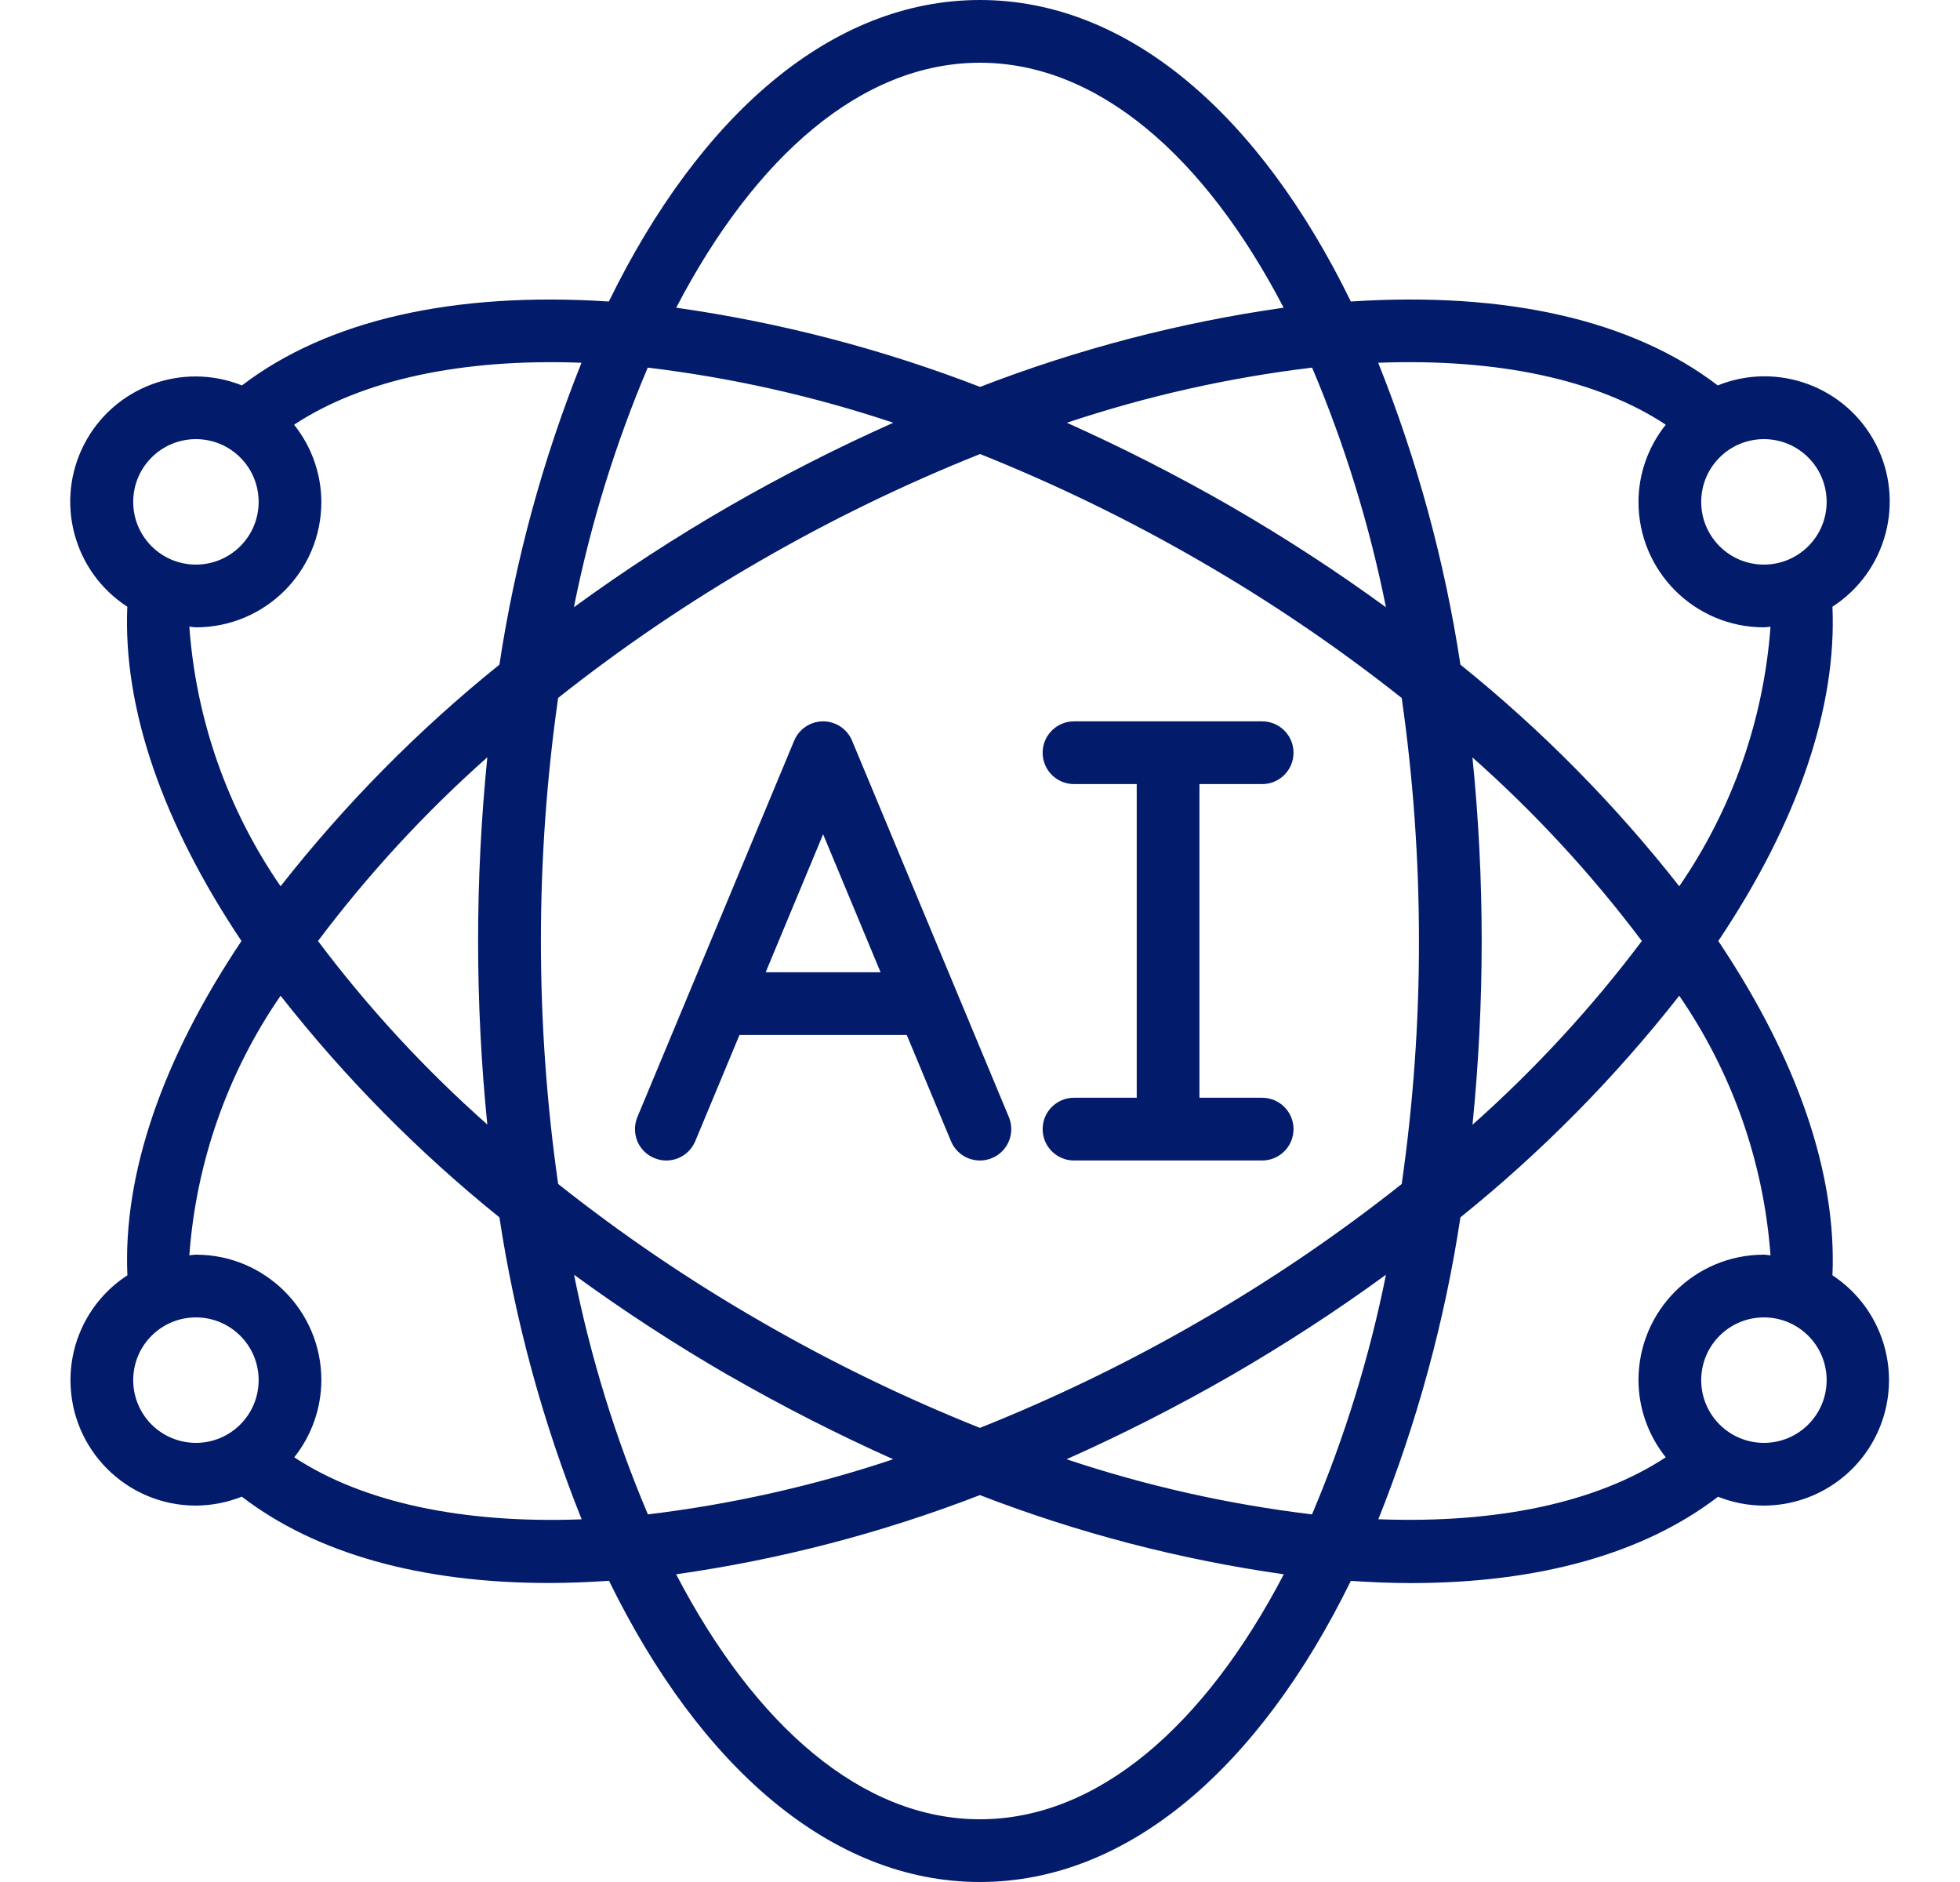
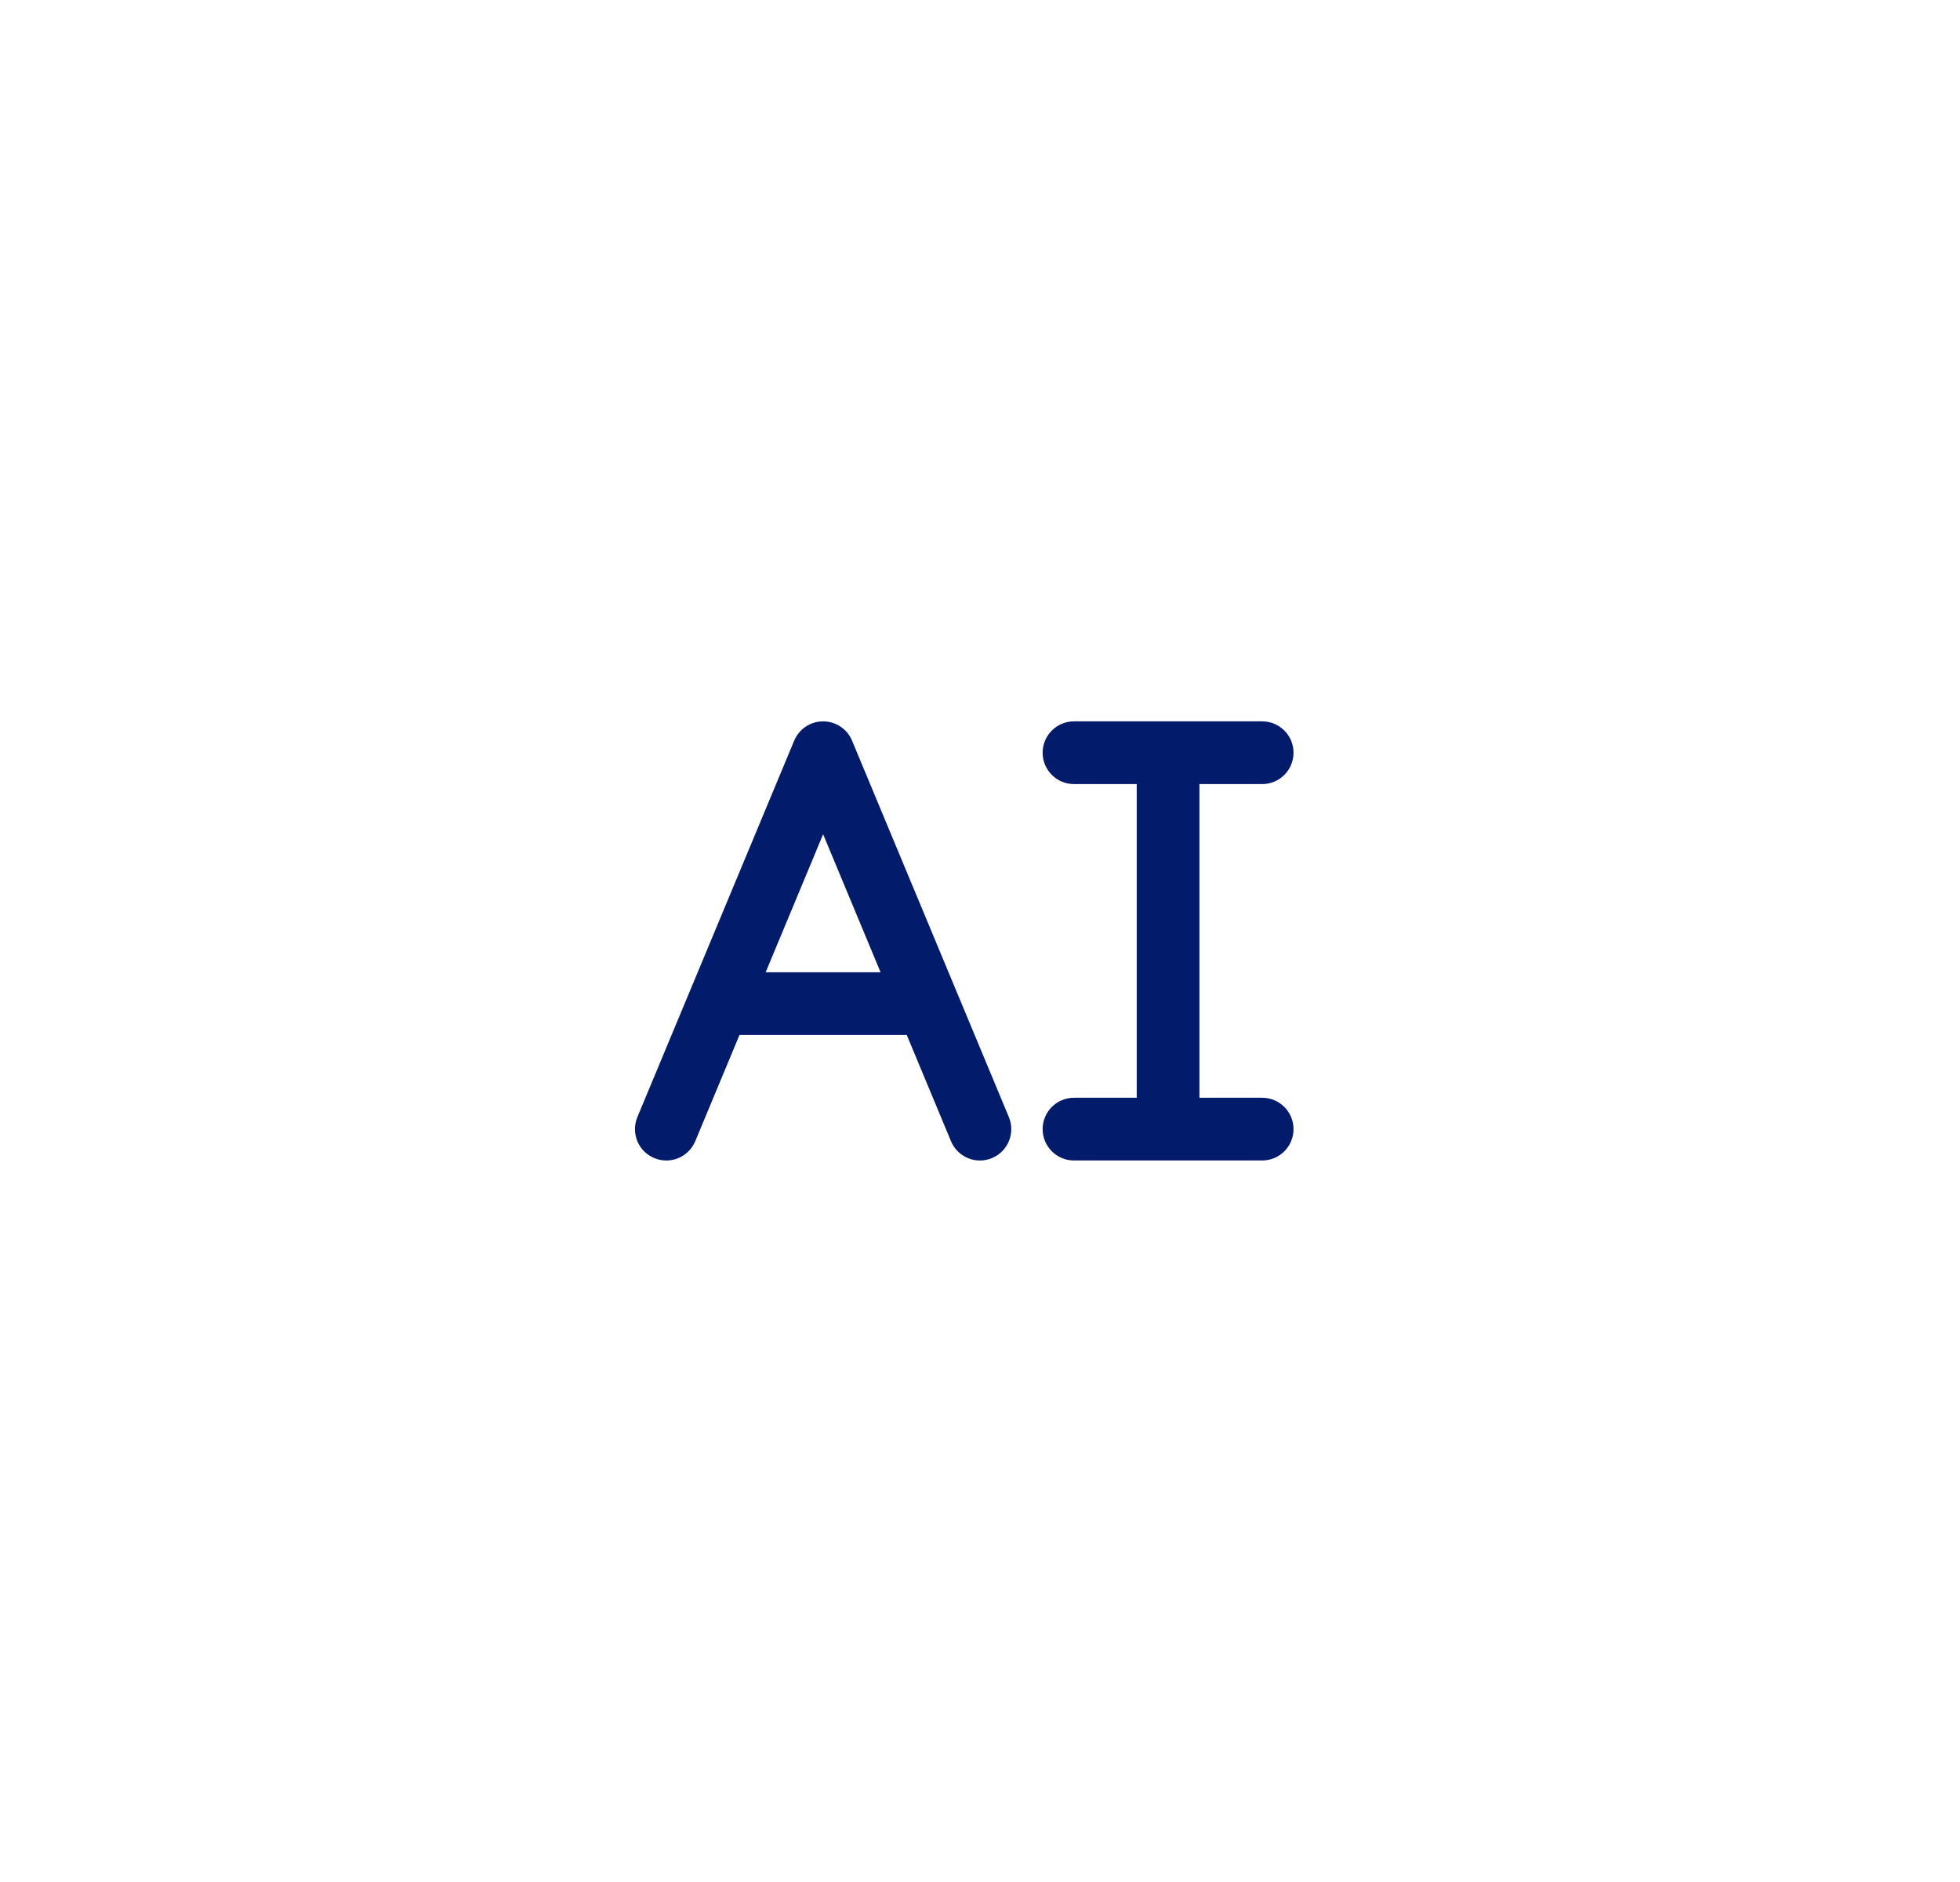
<svg xmlns="http://www.w3.org/2000/svg" width="25" height="24" viewBox="0 0 25 24" fill="none">
  <g clip-path="url(#clip0_6471_5386)">
    <path d="M8.345 14.768C8.443 14.809 8.553 14.81 8.651 14.769C8.749 14.729 8.827 14.651 8.868 14.553L9.432 13.199H11.566L12.13 14.553C12.215 14.757 12.449 14.854 12.653 14.768C12.857 14.684 12.953 14.449 12.868 14.245L10.868 9.445C10.806 9.296 10.66 9.199 10.499 9.199C10.338 9.199 10.192 9.296 10.13 9.445L8.13 14.245C8.089 14.343 8.089 14.453 8.129 14.552C8.169 14.65 8.247 14.728 8.345 14.768ZM10.499 10.639L11.232 12.399H9.766L10.499 10.639Z" fill="#031B6B" />
    <path fill-rule="evenodd" clip-rule="evenodd" d="M13.699 13.999C13.478 13.999 13.299 14.178 13.299 14.399C13.299 14.62 13.478 14.799 13.699 14.799H16.099C16.32 14.799 16.499 14.62 16.499 14.399C16.499 14.178 16.32 13.999 16.099 13.999H15.299V9.999H16.099C16.32 9.999 16.499 9.82 16.499 9.599C16.499 9.378 16.32 9.199 16.099 9.199H13.699C13.478 9.199 13.299 9.378 13.299 9.599C13.299 9.82 13.478 9.999 13.699 9.999H14.499V13.999H13.699Z" fill="#031B6B" />
-     <path d="M0.899 17.6C0.899 18.484 1.615 19.2 2.499 19.2C2.699 19.199 2.898 19.16 3.084 19.086C4.029 19.81 5.364 20.187 7.004 20.187C7.251 20.187 7.508 20.176 7.768 20.159C8.93 22.532 10.606 24 12.499 24C14.392 24 16.068 22.532 17.23 20.16C17.491 20.177 17.747 20.188 17.994 20.188C19.634 20.188 20.969 19.811 21.914 19.087C22.1 19.161 22.299 19.2 22.499 19.2C23.205 19.198 23.826 18.733 24.028 18.056C24.229 17.379 23.963 16.651 23.373 16.263C23.429 14.975 22.931 13.513 21.917 12C22.931 10.487 23.429 9.026 23.373 7.737C24.064 7.291 24.303 6.392 23.925 5.661C23.546 4.931 22.674 4.607 21.91 4.915C20.824 4.084 19.219 3.715 17.23 3.845C16.07 1.469 14.393 0 12.499 0C10.605 0 8.928 1.469 7.766 3.845C5.778 3.716 4.174 4.085 3.086 4.915C2.323 4.61 1.453 4.934 1.075 5.663C0.697 6.393 0.934 7.29 1.624 7.737C1.568 9.025 2.067 10.486 3.08 12C2.067 13.513 1.568 14.975 1.625 16.263C1.172 16.557 0.899 17.06 0.899 17.6ZM1.699 17.6C1.699 17.158 2.057 16.8 2.499 16.8C2.941 16.8 3.299 17.158 3.299 17.6C3.299 18.042 2.941 18.4 2.499 18.4C2.287 18.4 2.083 18.316 1.933 18.166C1.783 18.016 1.699 17.812 1.699 17.6ZM8.262 4.688C9.327 4.816 10.377 5.051 11.394 5.391C10.678 5.71 9.979 6.066 9.299 6.457C8.617 6.851 7.956 7.28 7.32 7.744C7.529 6.696 7.845 5.672 8.262 4.688ZM17.678 7.744C17.041 7.28 16.381 6.851 15.699 6.457C15.02 6.067 14.322 5.711 13.608 5.391C14.624 5.051 15.672 4.816 16.736 4.688C17.153 5.672 17.468 6.696 17.678 7.744ZM16.735 19.312C15.67 19.184 14.621 18.949 13.604 18.609C14.32 18.29 15.019 17.934 15.699 17.543C16.381 17.149 17.042 16.72 17.678 16.256C17.468 17.304 17.152 18.328 16.735 19.312ZM15.299 7.15C16.201 7.67 17.063 8.255 17.879 8.901C18.026 9.928 18.099 10.963 18.099 12C18.1 13.037 18.026 14.072 17.879 15.099C17.064 15.745 16.201 16.331 15.299 16.85C14.4 17.37 13.464 17.824 12.499 18.209C11.534 17.824 10.598 17.369 9.699 16.849C8.797 16.33 7.934 15.745 7.119 15.098C6.826 13.043 6.826 10.956 7.119 8.9C7.935 8.254 8.797 7.669 9.699 7.15C10.599 6.63 11.536 6.175 12.501 5.79C13.466 6.176 14.4 6.63 15.299 7.15ZM18.779 9.657C19.577 10.364 20.301 11.148 20.942 12C20.302 12.851 19.578 13.636 18.782 14.343C18.86 13.564 18.899 12.782 18.899 12C18.899 11.218 18.86 10.436 18.781 9.657H18.779ZM6.219 14.343C5.421 13.637 4.696 12.852 4.056 12C4.696 11.149 5.419 10.364 6.216 9.657C6.059 11.215 6.059 12.785 6.216 14.343H6.219ZM9.301 17.543C9.98 17.933 10.678 18.289 11.393 18.609C10.376 18.949 9.328 19.184 8.264 19.312C7.847 18.328 7.532 17.304 7.322 16.256C7.958 16.72 8.618 17.149 9.299 17.543H9.301ZM12.499 23.2C10.996 23.2 9.631 22.008 8.624 20.076C9.95 19.888 11.25 19.549 12.499 19.066C13.748 19.549 15.049 19.888 16.375 20.076C15.366 22.008 14.001 23.2 12.499 23.2ZM22.499 18.4C22.057 18.4 21.699 18.042 21.699 17.6C21.699 17.158 22.057 16.8 22.499 16.8C22.941 16.8 23.299 17.158 23.299 17.6C23.299 18.042 22.941 18.4 22.499 18.4ZM22.583 16.008C22.555 16.008 22.528 16 22.499 16C21.615 16 20.899 16.716 20.899 17.6C20.9 17.958 21.023 18.304 21.247 18.584C20.375 19.158 19.104 19.432 17.581 19.374C18.076 18.135 18.428 16.843 18.628 15.524C19.663 14.691 20.599 13.743 21.419 12.698C22.094 13.678 22.496 14.821 22.583 16.008ZM23.299 6.4C23.299 6.842 22.941 7.2 22.499 7.2C22.057 7.2 21.699 6.842 21.699 6.4C21.699 5.958 22.057 5.6 22.499 5.6C22.941 5.6 23.299 5.958 23.299 6.4ZM21.247 5.416C21.023 5.696 20.9 6.042 20.899 6.4C20.899 7.284 21.615 8 22.499 8C22.528 8 22.555 7.993 22.583 7.992C22.496 9.179 22.094 10.322 21.419 11.302C20.599 10.257 19.662 9.309 18.628 8.476C18.427 7.157 18.075 5.864 17.579 4.626C19.103 4.568 20.376 4.84 21.247 5.416ZM12.499 0.8C14.001 0.8 15.367 1.992 16.373 3.924C15.048 4.112 13.749 4.451 12.501 4.934C11.252 4.451 9.951 4.112 8.625 3.924C9.632 1.992 10.996 0.8 12.499 0.8ZM2.499 5.6C2.941 5.6 3.299 5.958 3.299 6.4C3.299 6.842 2.941 7.2 2.499 7.2C2.057 7.2 1.699 6.842 1.699 6.4C1.699 5.958 2.057 5.6 2.499 5.6ZM2.415 7.992C2.443 7.992 2.47 8 2.499 8C3.383 8 4.099 7.284 4.099 6.4C4.097 6.042 3.975 5.696 3.751 5.416C4.622 4.842 5.894 4.569 7.417 4.626C6.921 5.865 6.57 7.157 6.37 8.476C5.335 9.309 4.399 10.257 3.579 11.302C2.903 10.322 2.501 9.179 2.415 7.992ZM3.579 12.698C4.399 13.743 5.336 14.691 6.37 15.524C6.571 16.844 6.923 18.136 7.419 19.375C5.897 19.432 4.624 19.158 3.753 18.584C3.976 18.304 4.098 17.957 4.099 17.6C4.099 16.716 3.383 16 2.499 16C2.47 16 2.443 16.007 2.415 16.008C2.502 14.821 2.903 13.678 3.579 12.698Z" fill="#031B6B" />
  </g>
  <defs>
    <clipPath id="clip0_6471_5386">
      <rect width="24" height="24" fill="white" transform="translate(0.5)" />
    </clipPath>
  </defs>
</svg>